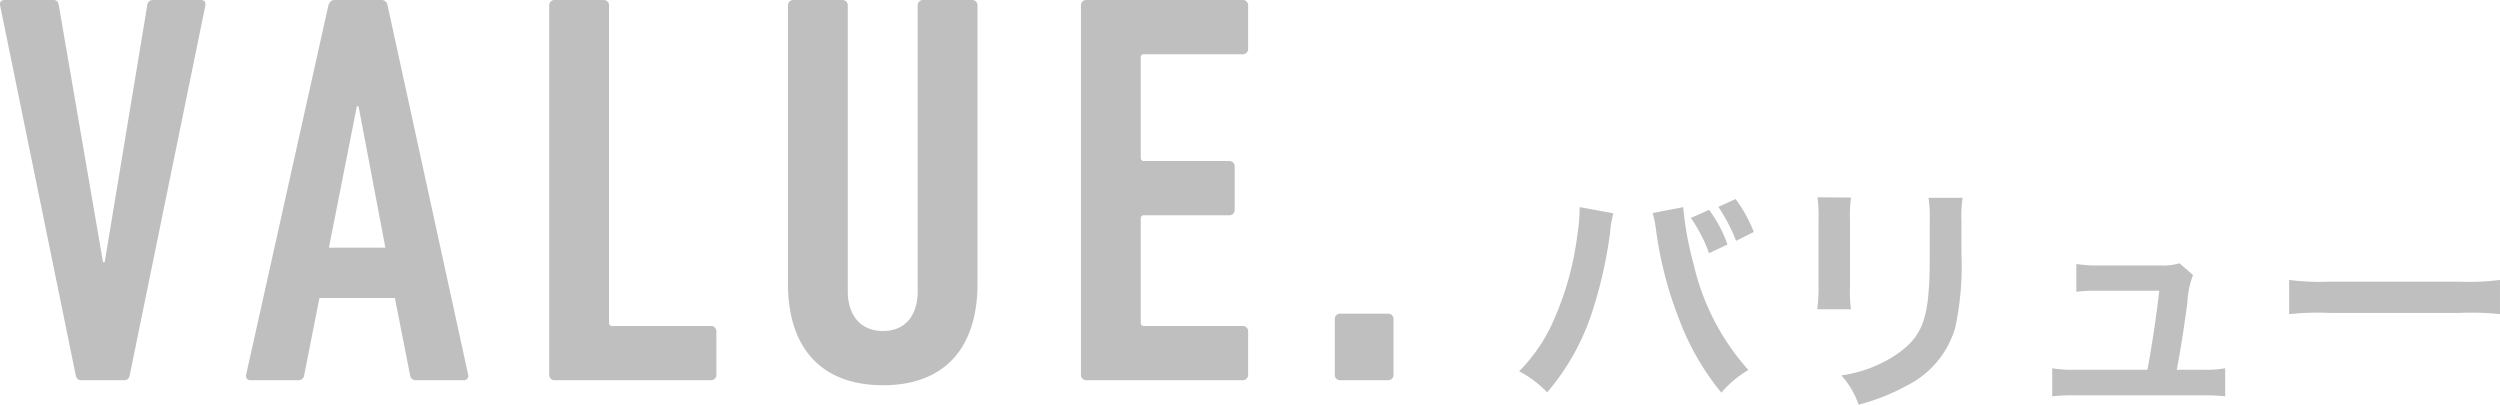
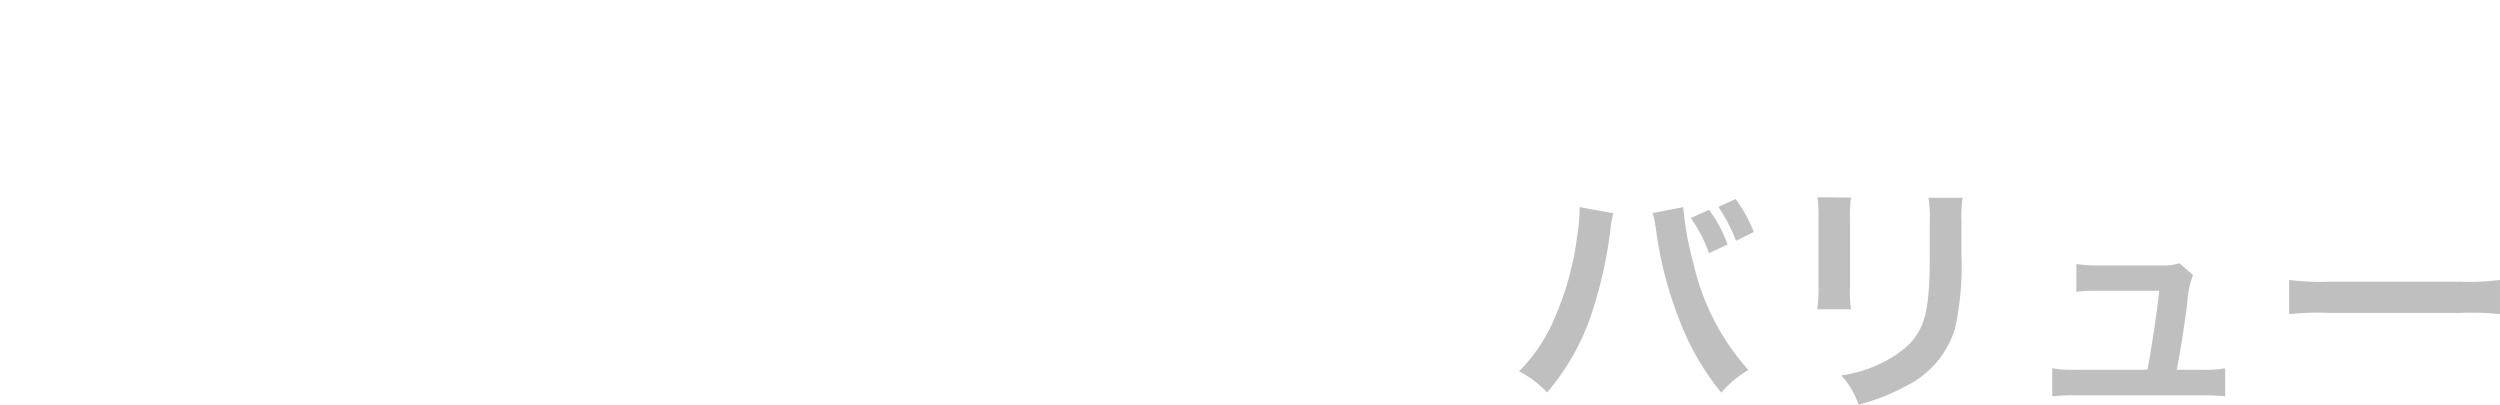
<svg xmlns="http://www.w3.org/2000/svg" width="223.559" height="36.188" viewBox="0 0 223.559 36.188">
  <g transform="translate(11301.162 6546.238)">
-     <path d="M11.95,0c.3,0,.45-.2.5-.5l6.75-33c.05-.3-.05-.5-.45-.5h-4.2a.51.51,0,0,0-.55.5L10.2-10.55h-.15L6.1-33.5c-.05-.35-.2-.5-.5-.5H1.3c-.4,0-.5.2-.45.5L7.6-.5c.05.3.2.5.5.5Zm10.9-.5a.383.383,0,0,0,.4.5H27.5a.514.514,0,0,0,.55-.5L29.4-7.35h6.75L37.5-.5a.514.514,0,0,0,.55.5H42.3a.383.383,0,0,0,.4-.5l-7.2-33a.545.545,0,0,0-.55-.5h-4.2c-.3,0-.45.2-.55.5Zm7.4-11.35,2.5-12.65h.15l2.4,12.65ZM49.95-.5a.472.472,0,0,0,.5.5H64.4a.472.472,0,0,0,.5-.5V-4.35a.472.472,0,0,0-.5-.5H55.6a.265.265,0,0,1-.3-.3V-33.5a.472.472,0,0,0-.5-.5H50.45a.472.472,0,0,0-.5.5ZM79.8.45c5.25,0,8.45-3.05,8.45-9.1V-33.5a.472.472,0,0,0-.5-.5H83.4a.472.472,0,0,0-.5.5V-7.95c0,2.15-1.1,3.55-3.1,3.55s-3.15-1.4-3.15-3.55V-33.5a.472.472,0,0,0-.5-.5H71.8a.472.472,0,0,0-.5.5V-8.65C71.3-2.6,74.55.45,79.8.45ZM97.5-.5A.472.472,0,0,0,98,0h13.95a.472.472,0,0,0,.5-.5V-4.35a.472.472,0,0,0-.5-.5h-8.8a.265.265,0,0,1-.3-.3v-9.3a.265.265,0,0,1,.3-.3h7.6a.472.472,0,0,0,.5-.5V-19.1a.472.472,0,0,0-.5-.5h-7.6a.265.265,0,0,1-.3-.3v-8.95a.265.265,0,0,1,.3-.3h8.8a.472.472,0,0,0,.5-.5V-33.5a.472.472,0,0,0-.5-.5H98a.472.472,0,0,0-.5.5Zm22.7,0a.472.472,0,0,0,.5.5h4.25a.472.472,0,0,0,.5-.5V-5.45a.472.472,0,0,0-.5-.5H120.7a.472.472,0,0,0-.5.5Z" transform="translate(-11302 -6512.238)" fill="#BFBFBF" />
    <path d="M6.094-16.478v.308a16.143,16.143,0,0,1-.2,2.134A26.755,26.755,0,0,1,3.828-6.49,14.825,14.825,0,0,1,.682-1.8,9.644,9.644,0,0,1,3.19.088a21,21,0,0,0,3.894-6.8,39.36,39.36,0,0,0,1.738-7.524,9.313,9.313,0,0,1,.286-1.694Zm6.534.528a10.963,10.963,0,0,1,.308,1.584,34.458,34.458,0,0,0,2.09,8.008A23.111,23.111,0,0,0,18.766.11a9.482,9.482,0,0,1,2.42-2.024,21.278,21.278,0,0,1-4.906-9.5,28.48,28.48,0,0,1-.924-5.06Zm3.41.44a13.351,13.351,0,0,1,1.628,3.146l1.65-.77a11.44,11.44,0,0,0-1.65-3.1Zm5.632,1.254A12.607,12.607,0,0,0,20.042-17.2l-1.54.7a15.7,15.7,0,0,1,1.584,3.036Zm5.7-3.1a13.89,13.89,0,0,1,.088,1.98v6.05a15.866,15.866,0,0,1-.11,1.98H30.36a10.62,10.62,0,0,1-.088-1.936v-6.072a11.182,11.182,0,0,1,.088-1.98Zm9.922.044a11.585,11.585,0,0,1,.11,2.09v2.75c0,1.76-.022,2.728-.11,3.674-.242,2.9-.968,4.246-3.036,5.61A11.867,11.867,0,0,1,29.5-1.43a7.516,7.516,0,0,1,1.54,2.618,18.609,18.609,0,0,0,4.29-1.694,8.426,8.426,0,0,0,4.334-5.126,25.985,25.985,0,0,0,.572-6.666v-2.97a10.435,10.435,0,0,1,.11-2.046Zm22.2,15.378c.374-1.98.616-3.542.946-5.962a7.919,7.919,0,0,1,.506-2.508l-1.21-1.056a4.908,4.908,0,0,1-1.628.2H52.536a12.577,12.577,0,0,1-2.024-.132V-8.91A14.131,14.131,0,0,1,52.47-9h5.456c-.22,2-.682,5.1-1.056,7.062H50.38a9.936,9.936,0,0,1-2.024-.132V.44A16.349,16.349,0,0,1,50.38.352H61.8A16.809,16.809,0,0,1,63.822.44V-2.068a9.809,9.809,0,0,1-2.024.132ZM69.542-6.908a24.152,24.152,0,0,1,3.586-.11H84.81a24.151,24.151,0,0,1,3.586.11V-9.966a21.6,21.6,0,0,1-3.564.154H73.106a21.6,21.6,0,0,1-3.564-.154Z" transform="translate(-11166 -6511.238)" fill="#BFBFBF" />
  </g>
</svg>